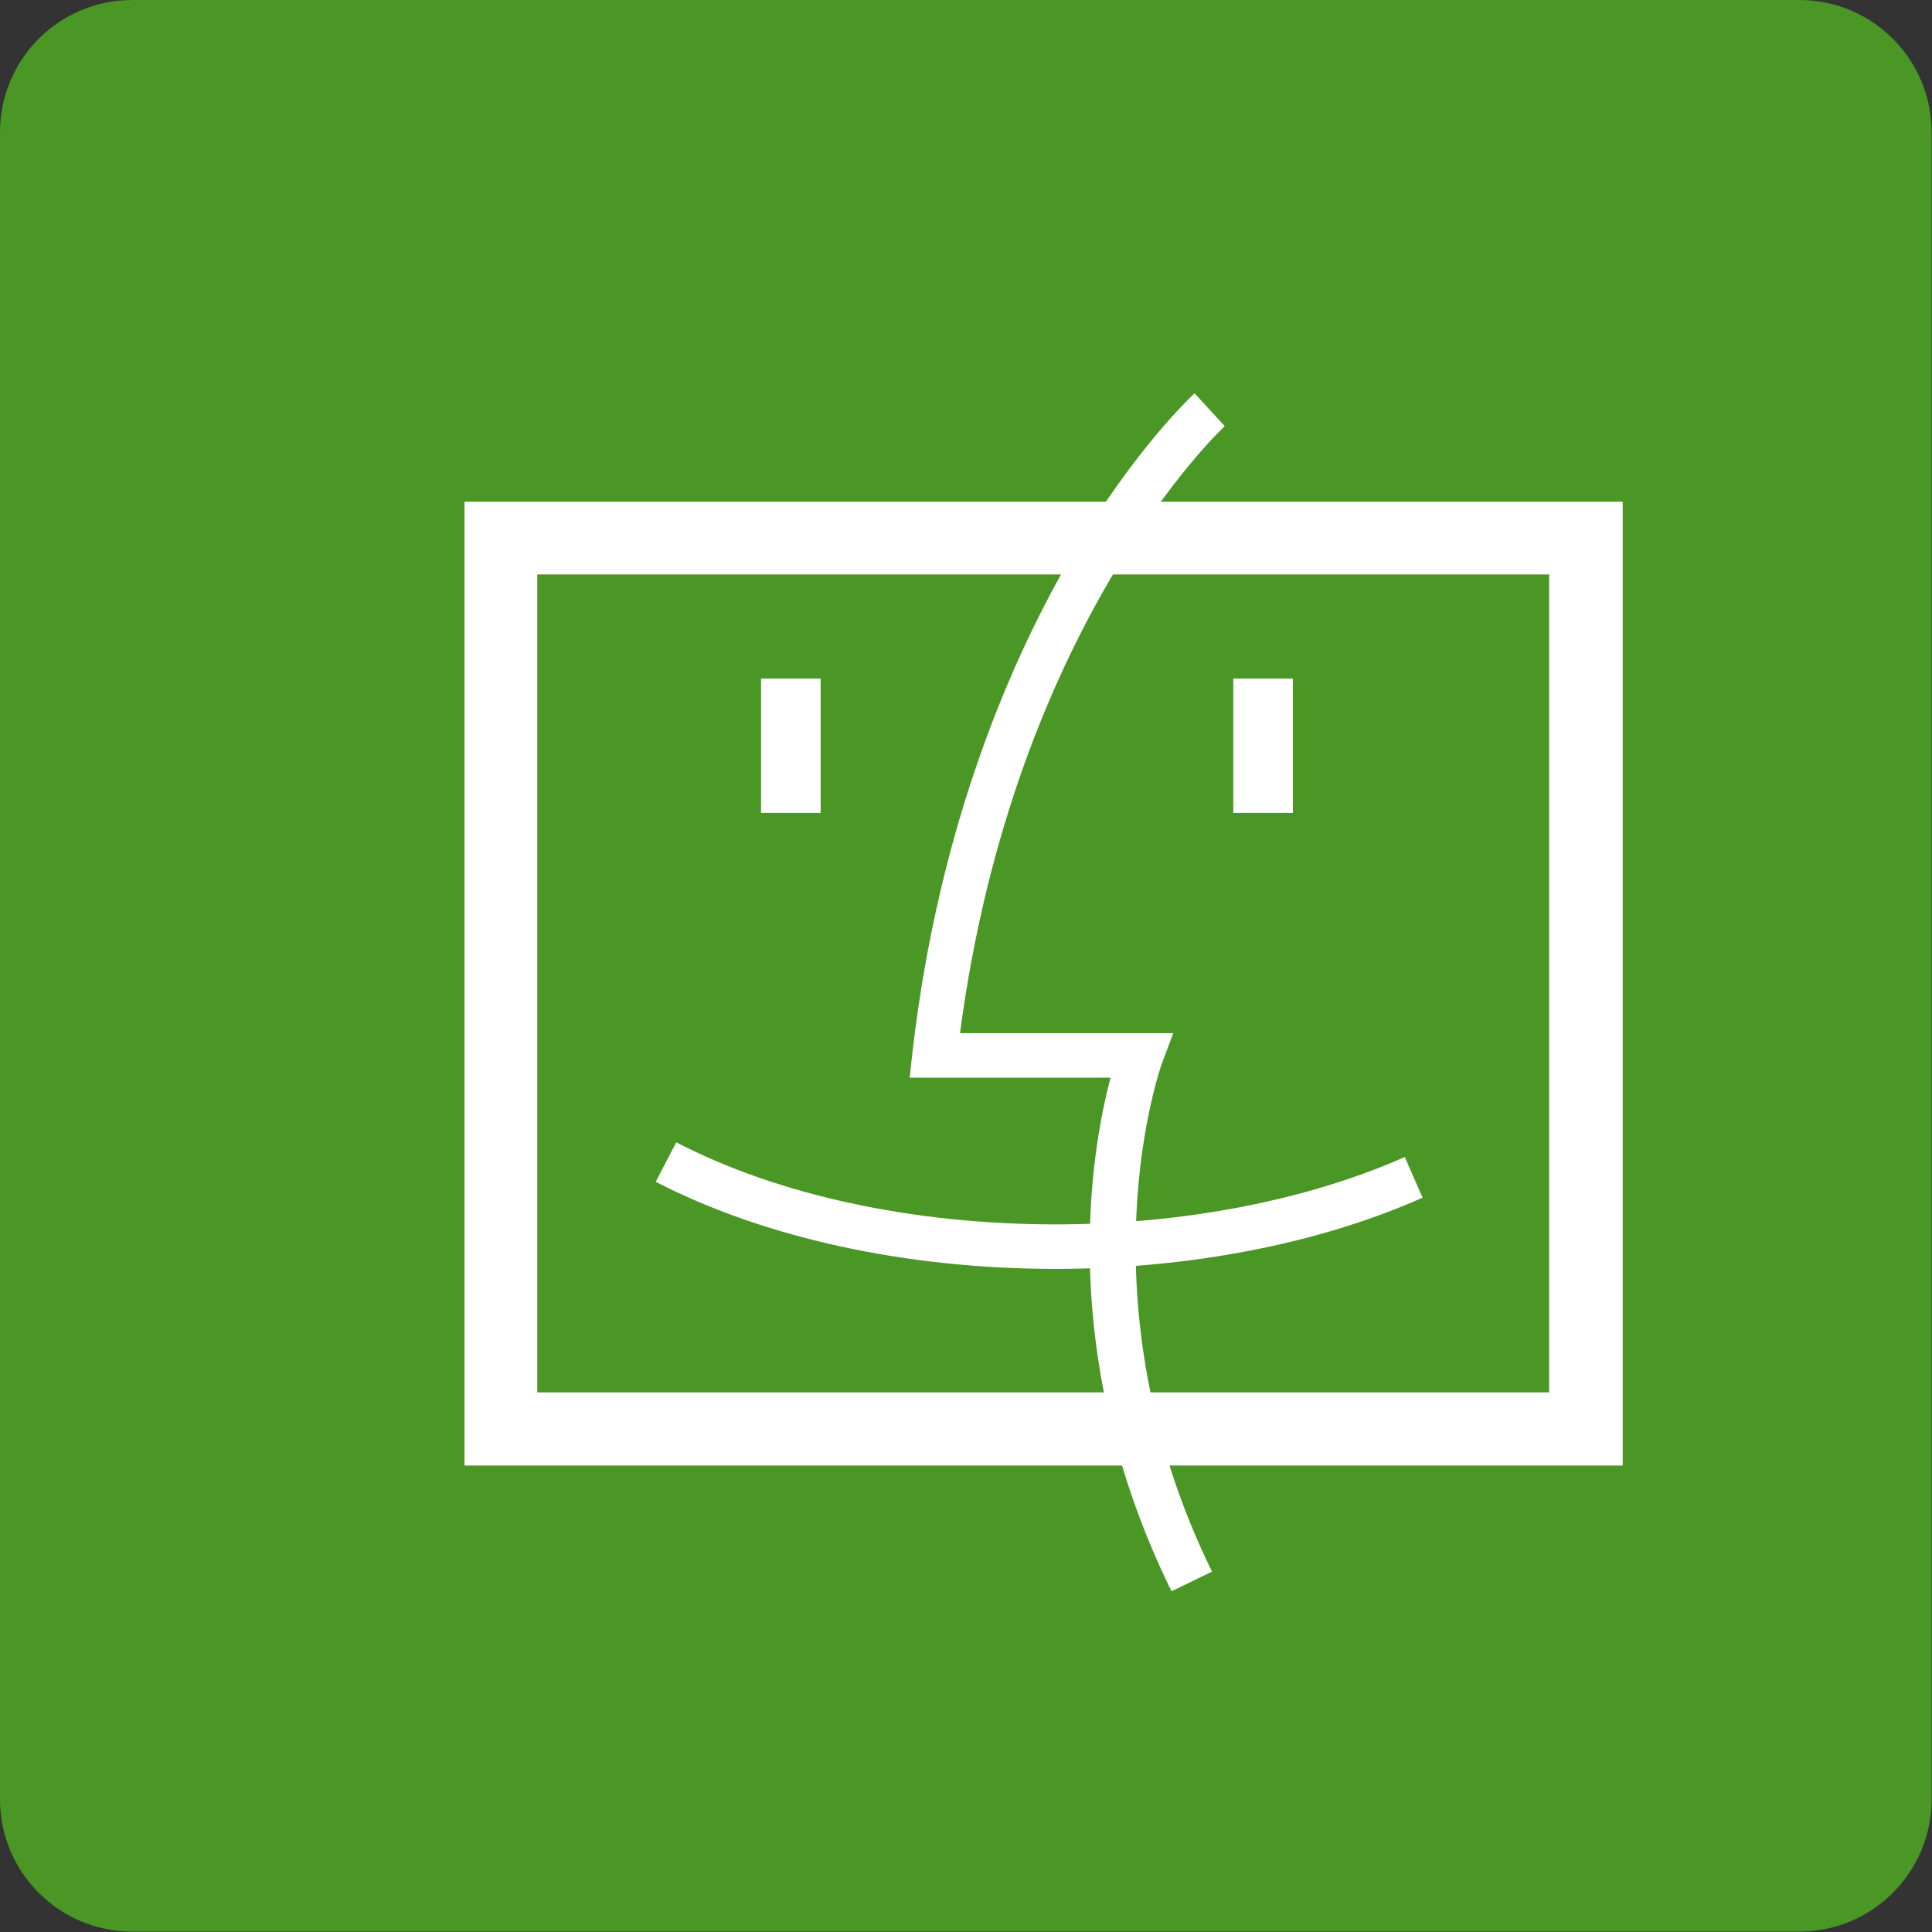
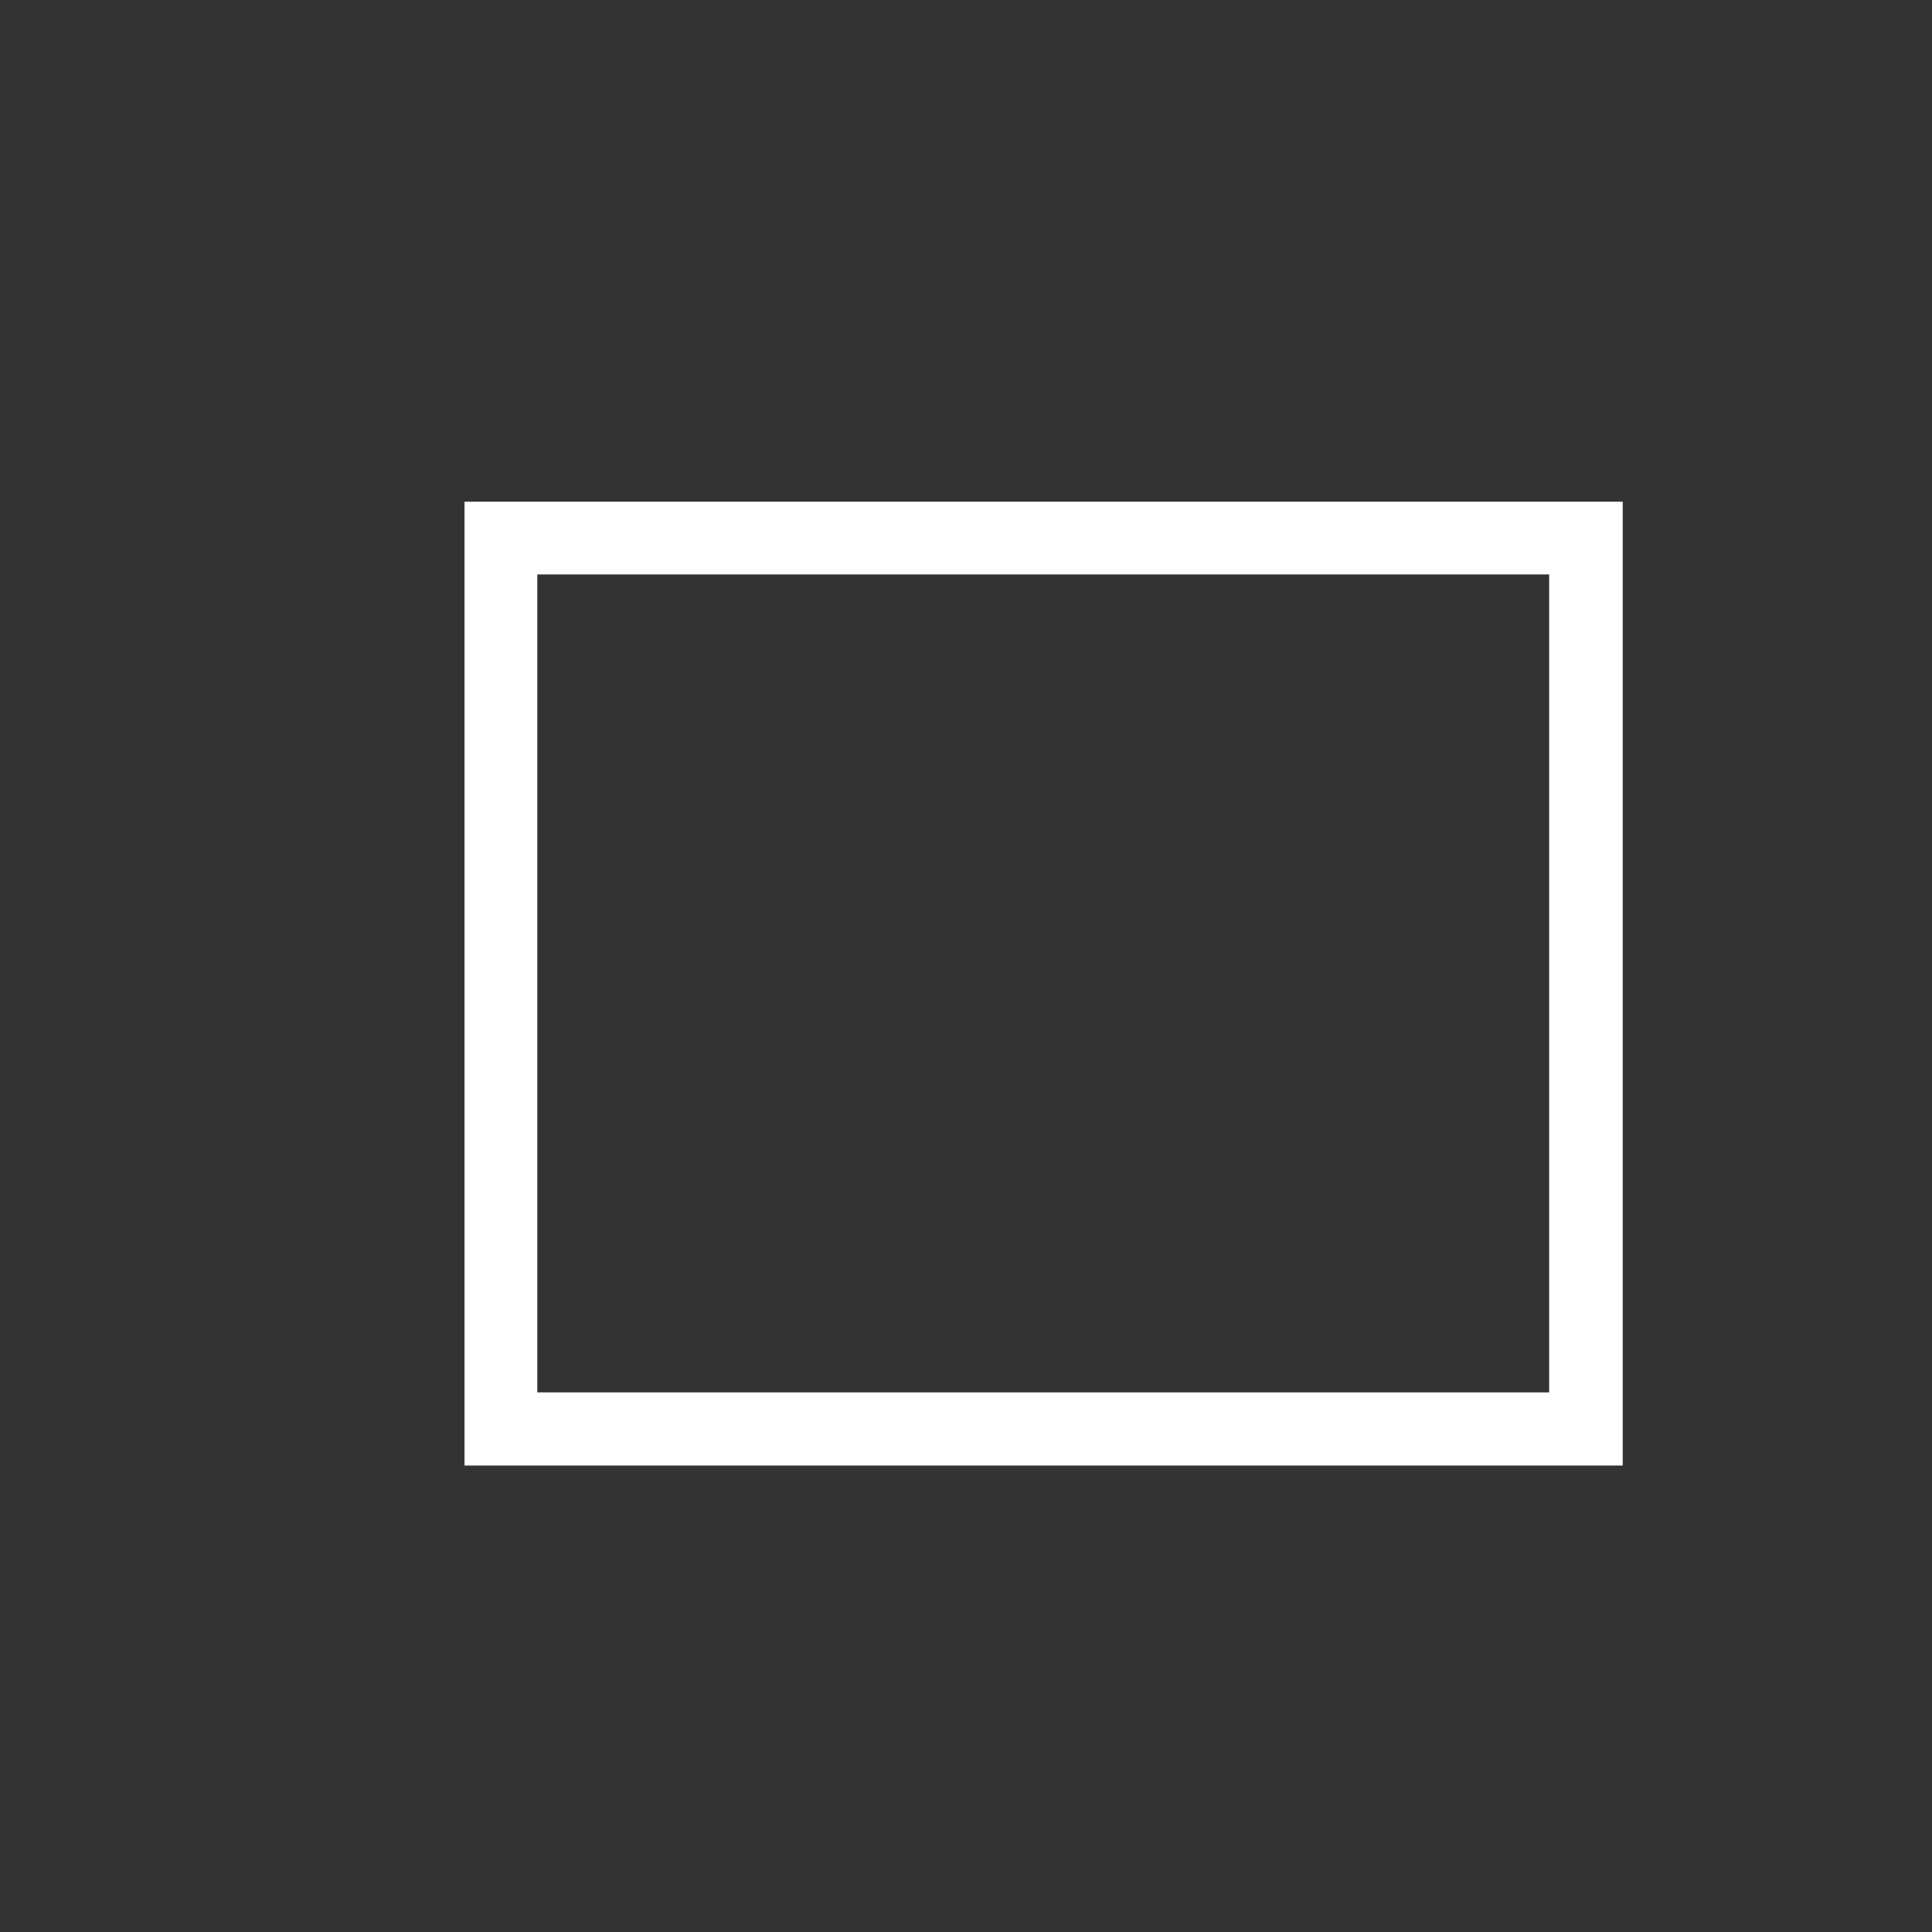
<svg xmlns="http://www.w3.org/2000/svg" id="word_icon" data-name="word/icon" viewBox="0 0 49.91 49.91">
  <rect x="0" y="0" width="49.91" height="49.91" fill="#333333" stroke="none" />
  <defs>
    <style>
      .cls-1 {
        fill: #4a9726;
      }

      .cls-1, .cls-2 {
        stroke-width: 0px;
      }

      .cls-2 {
        fill: #fff;
      }
    </style>
  </defs>
-   <path class="cls-1" d="M3.42,0h43.06c1.89,0,3.42,1.53,3.42,3.42v43.06c0,1.89-1.53,3.42-3.42,3.42H3.42c-1.89,0-3.42-1.53-3.42-3.42V3.42C0,1.53,1.53,0,3.42,0Z" />
  <g>
    <path class="cls-2" d="M41.91,37.86H12V12.96h29.92v24.9ZM13.88,35.97h26.14V14.84H13.88v21.12Z" />
-     <rect class="cls-2" x="19.66" y="17.53" width="1.54" height="3.47" />
-     <rect class="cls-2" x="31.86" y="17.53" width="1.54" height="3.47" />
-     <path class="cls-2" d="M27.27,32.78c-3.86,0-7.52-.8-10.33-2.25l.53-1.02c2.64,1.37,6.13,2.12,9.8,2.12,3.29,0,6.49-.62,9.02-1.74l.46,1.05c-2.67,1.19-6.04,1.84-9.48,1.84Z" />
-     <path class="cls-2" d="M30.26,41.1c-2.99-6.1-2.08-11.34-1.57-13.26h-5.19l.07-.64c.69-6,2.63-10.3,4.12-12.85,1.64-2.78,3.11-4.13,3.17-4.19l.78.85c-.06.05-5.44,5.07-6.84,15.68h5.51l-.29.77c-.02.06-2.18,6.05,1.29,13.14l-1.03.5Z" />
  </g>
</svg>